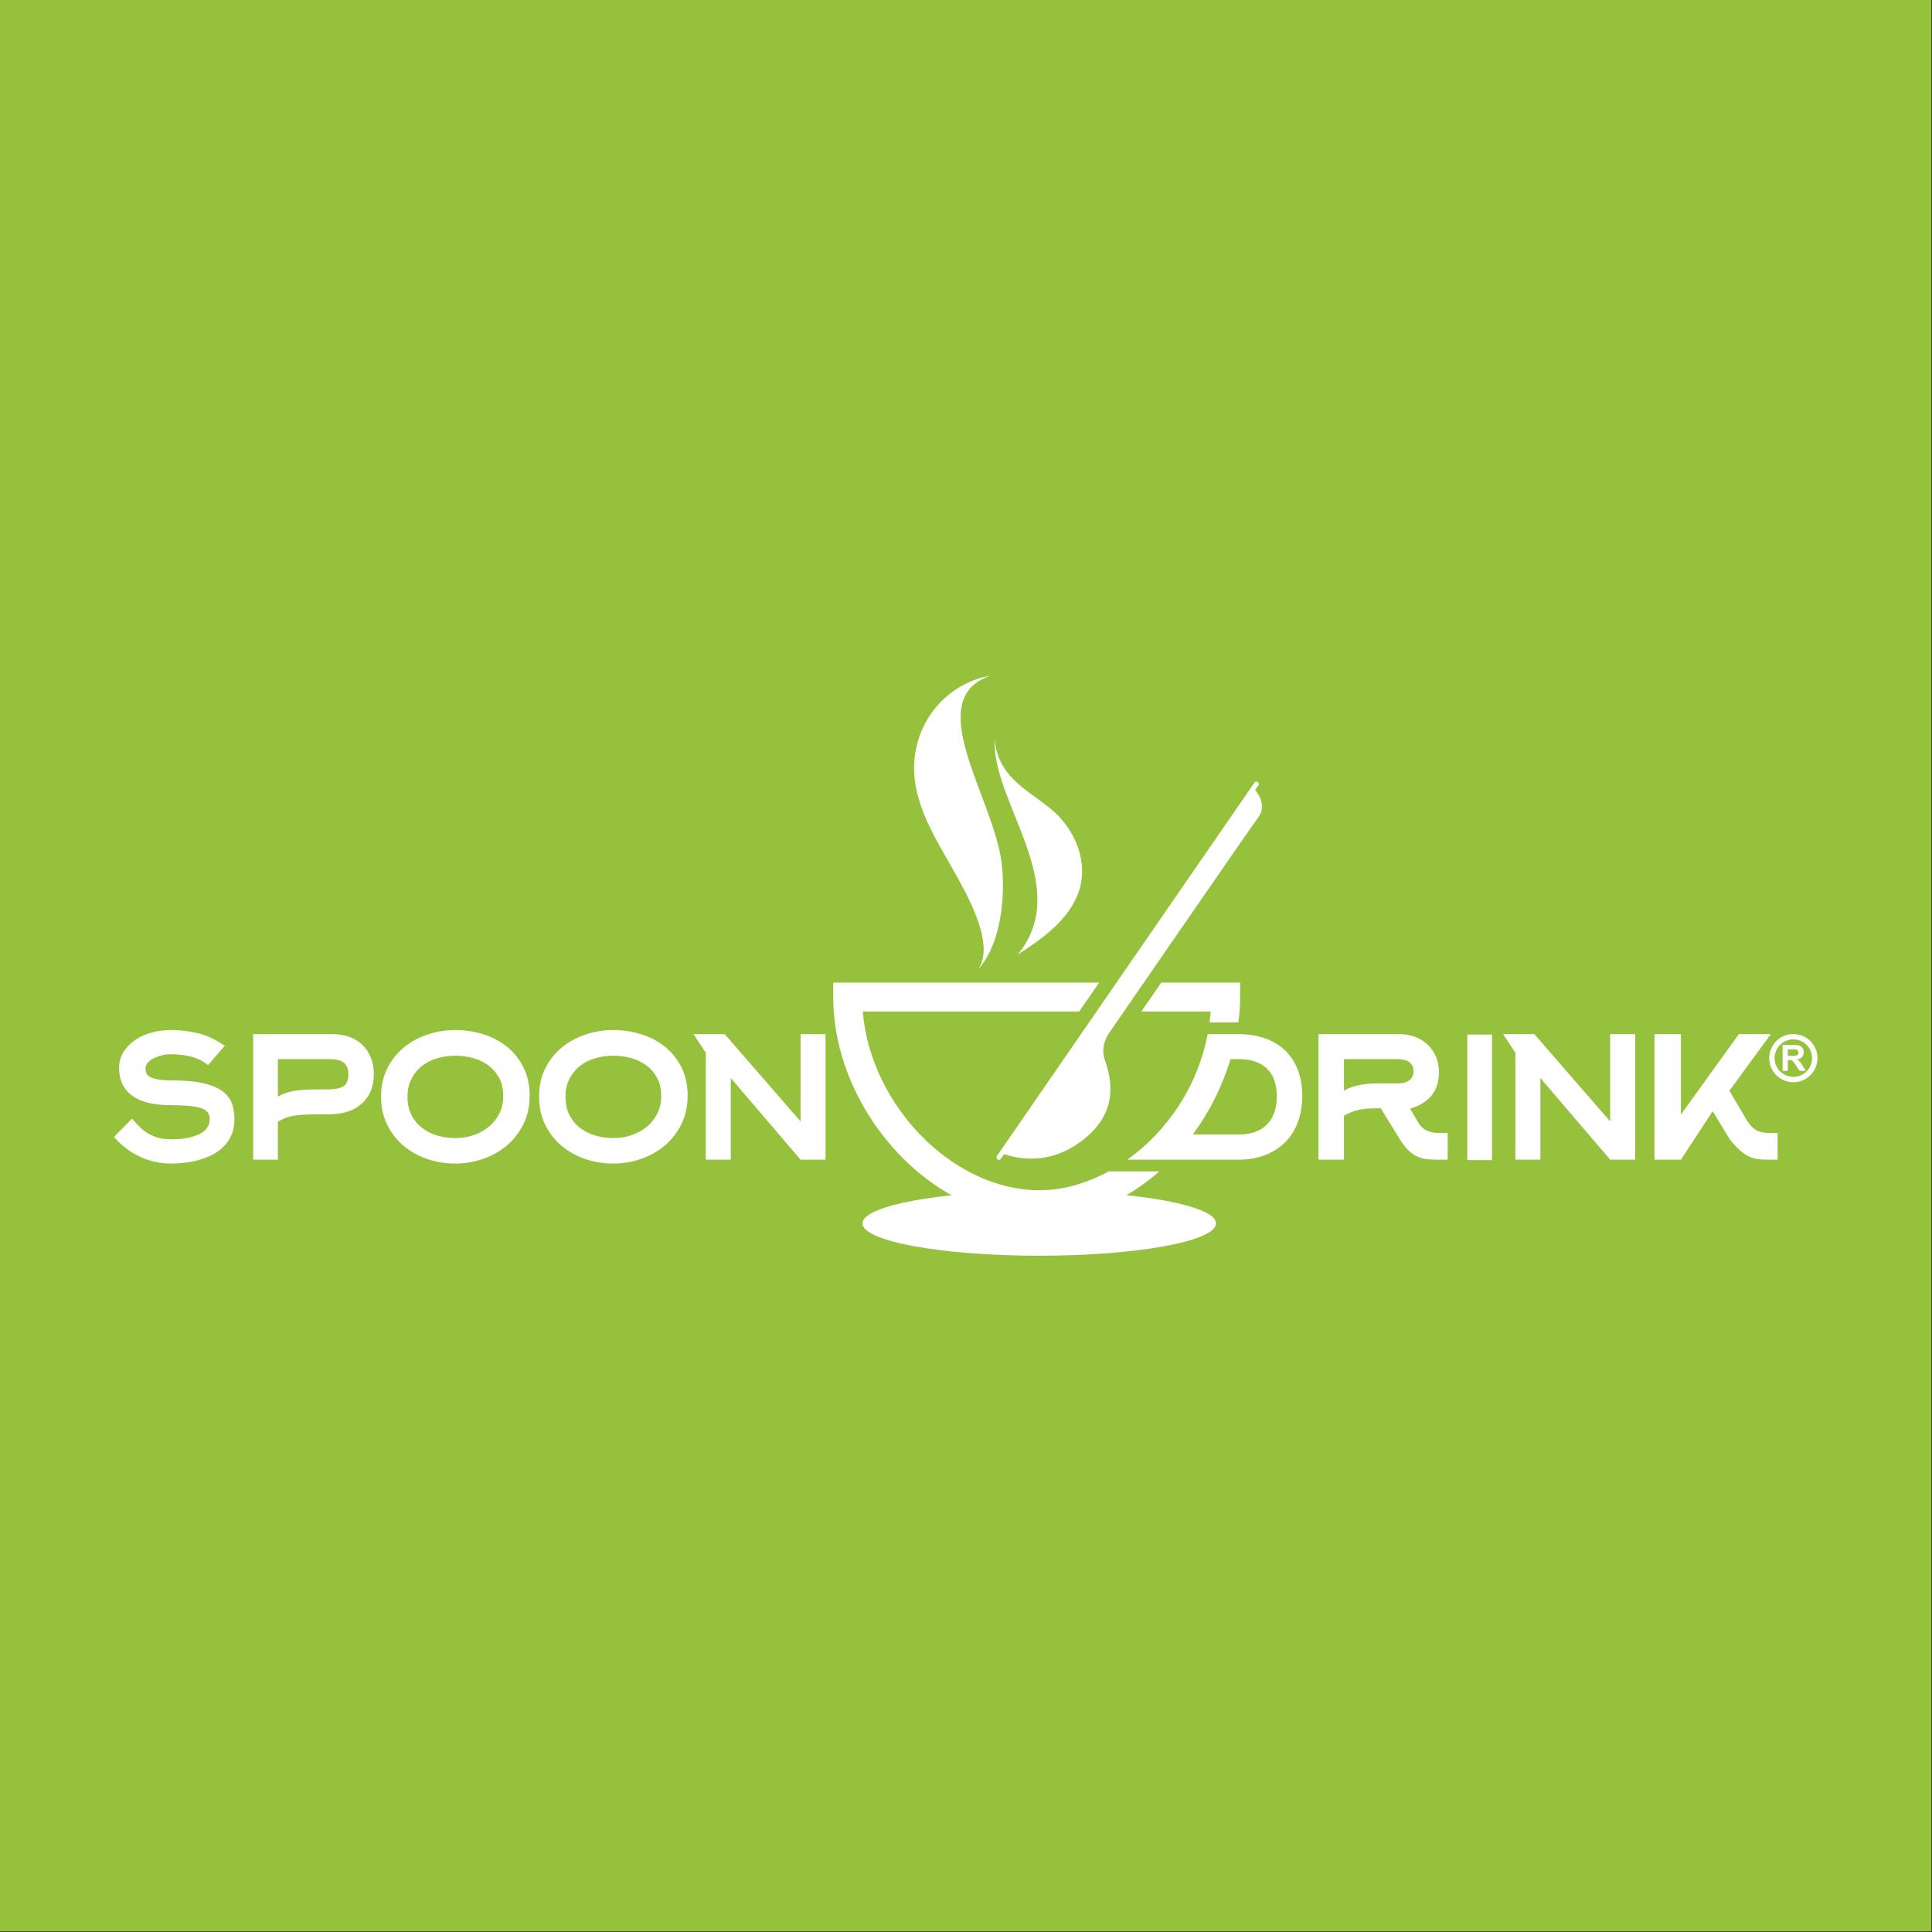
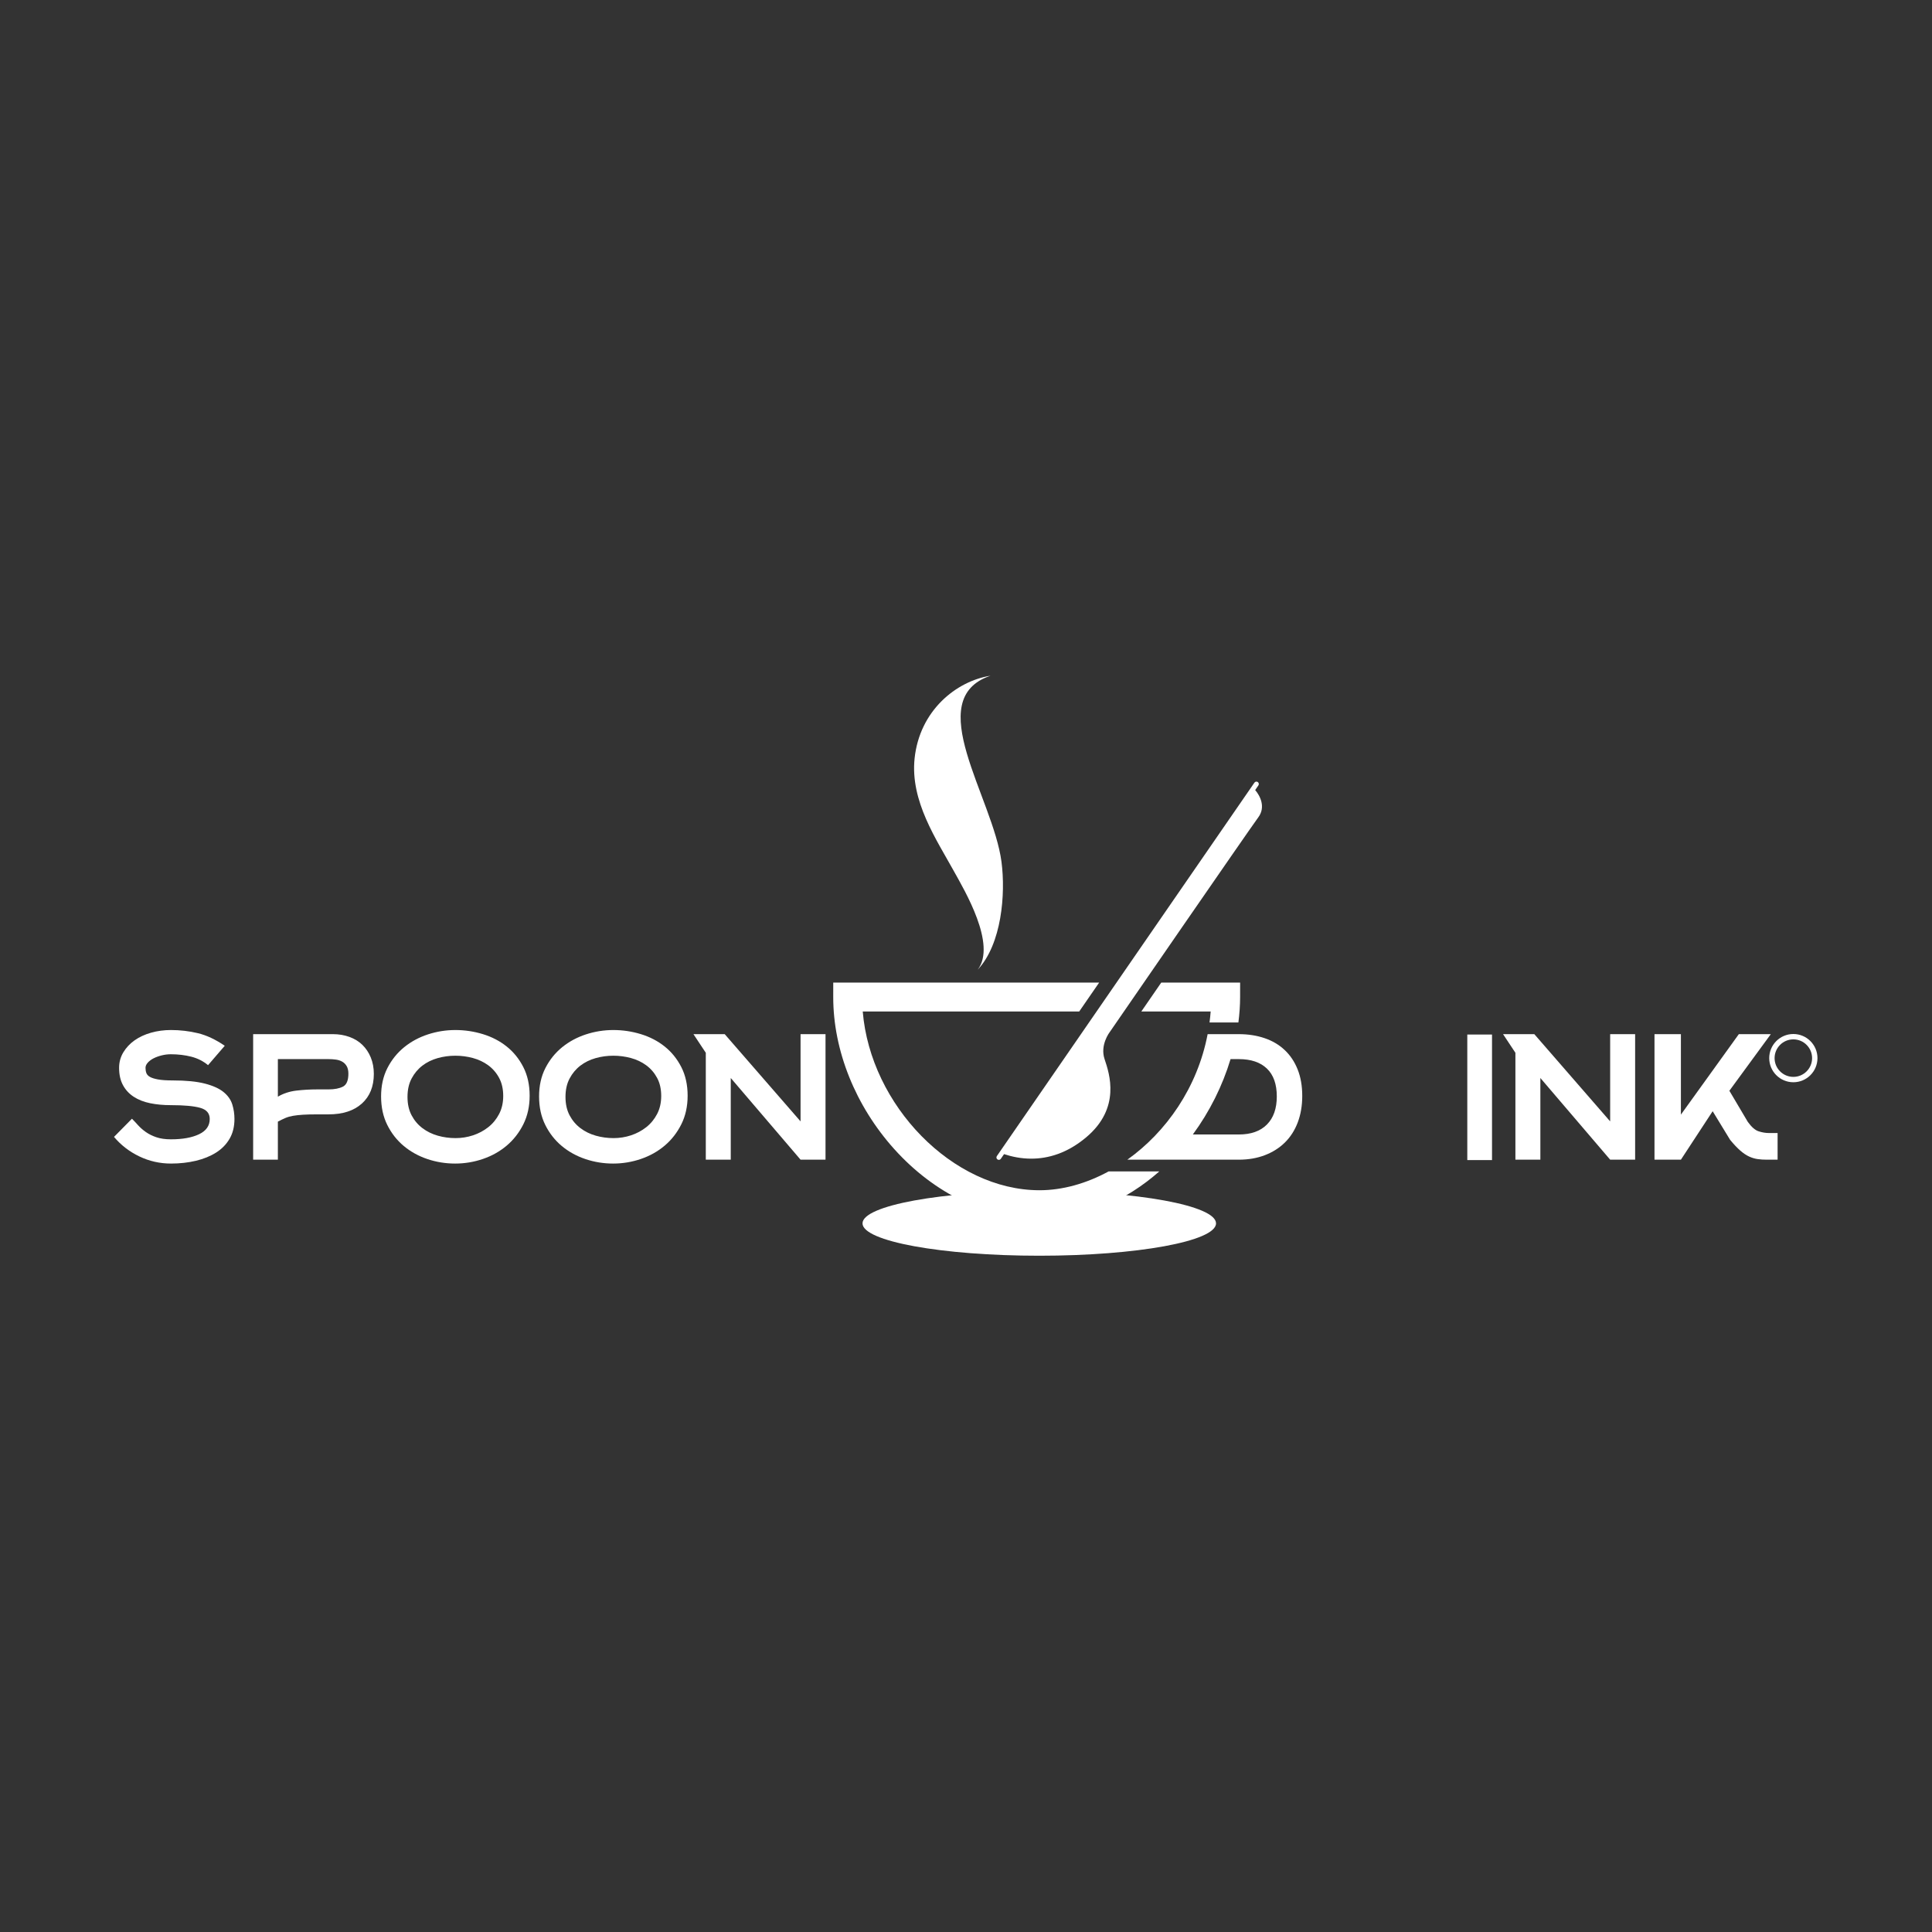
<svg xmlns="http://www.w3.org/2000/svg" width="100%" height="100%" viewBox="0 0 2363 2363" version="1.1" xml:space="preserve" style="fill-rule:evenodd;clip-rule:evenodd;stroke-linejoin:round;stroke-miterlimit:2;">
  <rect x="0" y="0" width="2363" height="2363" fill="#333333" stroke="none" />
  <g>
-     <rect x="0" y="0" width="2362.2" height="2362.2" style="fill:rgb(149,193,61);" />
    <g id="Logo_Spoondrink" transform="matrix(2.236,0,0,2.236,-799.521,-46.696)">
      <g transform="matrix(4.167,0,0,4.167,1338.52,609.935)">
        <path d="M0,-4.924C-1.357,-4.924 -2.462,-3.82 -2.462,-2.462C-2.462,-1.105 -1.357,0 0,0C1.357,0 2.462,-1.105 2.462,-2.462C2.462,-3.82 1.357,-4.924 0,-4.924M0,0.704C-1.746,0.704 -3.166,-0.716 -3.166,-2.462C-3.166,-4.208 -1.746,-5.628 0,-5.628C1.746,-5.628 3.167,-4.208 3.167,-2.462C3.167,-0.716 1.746,0.704 0,0.704" style="fill:white;fill-rule:nonzero;" />
      </g>
      <g transform="matrix(4.167,0,0,4.167,1335.5,600.643)">
-         <path d="M0,-0.523L0.508,-0.523C0.837,-0.523 1.042,-0.537 1.124,-0.565C1.206,-0.592 1.27,-0.64 1.316,-0.709C1.362,-0.777 1.386,-0.862 1.386,-0.963C1.386,-1.078 1.355,-1.17 1.294,-1.241C1.233,-1.311 1.147,-1.355 1.036,-1.374C0.98,-1.381 0.813,-1.385 0.535,-1.385L0,-1.385L0,-0.523ZM-0.687,1.437L-0.687,-1.96L0.758,-1.96C1.121,-1.96 1.385,-1.929 1.549,-1.869C1.714,-1.807 1.846,-1.699 1.944,-1.543C2.043,-1.387 2.093,-1.209 2.093,-1.007C2.093,-0.752 2.018,-0.543 1.868,-0.377C1.718,-0.21 1.494,-0.105 1.195,-0.062C1.344,0.025 1.467,0.12 1.563,0.223C1.659,0.327 1.79,0.51 1.954,0.775L2.368,1.437L1.548,1.437L1.052,0.698C0.876,0.434 0.756,0.267 0.69,0.199C0.626,0.13 0.557,0.082 0.484,0.057C0.411,0.032 0.297,0.019 0.139,0.019L0,0.019L0,1.437L-0.687,1.437Z" style="fill:white;fill-rule:nonzero;" />
-       </g>
+         </g>
      <g transform="matrix(4.167,0,0,4.167,1277.02,586.559)">
        <path d="M0,16.479L-3.468,16.479L-3.468,0L0,0L0,10.562L7.603,0L11.802,0L6.362,7.431L8.779,11.513C9.267,12.194 9.744,12.608 10.211,12.757C10.678,12.906 11.123,12.98 11.548,12.98L12.692,12.98L12.692,16.479L11.261,16.479C10.836,16.479 10.439,16.453 10.068,16.4C9.697,16.347 9.326,16.236 8.954,16.066C8.583,15.896 8.196,15.636 7.794,15.287C7.391,14.937 6.945,14.465 6.457,13.871L4.167,10.117L0,16.479Z" style="fill:white;fill-rule:nonzero;" />
      </g>
      <g transform="matrix(4.167,0,0,4.167,1196.83,655.224)">
        <path d="M0,-16.479L9.957,-5.027L9.957,-16.479L13.234,-16.479L13.234,0L9.957,0L0.795,-10.721L0.795,0L-2.481,0L-2.481,-14.03L-4.104,-16.479L0,-16.479Z" style="fill:white;fill-rule:nonzero;" />
      </g>
      <g transform="matrix(4.167,0,0,4.167,-9751.95,-2053.31)">
        <rect x="2618.7" y="633.569" width="3.245" height="16.479" style="fill:white;" />
      </g>
      <g transform="matrix(4.167,0,0,4.167,1123.06,628.316)">
-         <path d="M0,-3.563C0.487,-3.563 0.917,-3.695 1.289,-3.96C1.659,-4.225 1.846,-4.623 1.846,-5.154C1.846,-5.514 1.771,-5.8 1.622,-6.012C1.474,-6.224 1.289,-6.383 1.065,-6.49C0.844,-6.595 0.583,-6.665 0.286,-6.697C-0.011,-6.728 -0.297,-6.744 -0.573,-6.744L-7.285,-6.744L-7.285,-2.609C-6.648,-2.969 -5.943,-3.218 -5.17,-3.356C-4.396,-3.494 -3.563,-3.563 -2.672,-3.563L0,-3.563ZM2.418,1.492C2.608,1.832 2.82,2.097 3.054,2.289C3.287,2.48 3.531,2.624 3.785,2.719C4.04,2.815 4.289,2.879 4.533,2.911C4.777,2.943 4.994,2.958 5.186,2.958L6.331,2.958L6.331,6.458L4.899,6.458C4.475,6.458 4.056,6.437 3.643,6.394C3.229,6.352 2.82,6.247 2.418,6.076C2.015,5.907 1.622,5.647 1.24,5.296C0.858,4.947 0.478,4.464 0.096,3.849L-2.449,-0.287L-2.672,-0.287C-3.309,-0.287 -3.844,-0.27 -4.278,-0.239C-4.714,-0.207 -5.096,-0.148 -5.424,-0.064C-5.753,0.021 -6.061,0.123 -6.347,0.239C-6.633,0.355 -6.945,0.499 -7.285,0.668L-7.285,6.458L-10.625,6.458L-10.625,-10.021L0,-10.021C0.764,-10.021 1.458,-9.898 2.084,-9.654C2.709,-9.41 3.255,-9.064 3.722,-8.618C4.188,-8.171 4.549,-7.645 4.804,-7.039C5.059,-6.433 5.186,-5.768 5.186,-5.045C5.186,-3.77 4.856,-2.739 4.199,-1.953C3.541,-1.166 2.608,-0.591 1.4,-0.231L2.418,1.492Z" style="fill:white;fill-rule:nonzero;" />
-       </g>
+         </g>
      <g transform="matrix(4.167,0,0,4.167,1050.56,605.779)">
        <path d="M0,7.254C-0.866,8.124 -2.093,8.558 -3.677,8.558L-9.721,8.558C-7.519,5.558 -5.826,2.169 -4.772,-1.335L-3.677,-1.335C-2.093,-1.335 -0.866,-0.922 0,-0.095C0.865,0.733 1.299,1.952 1.299,3.564C1.299,5.154 0.865,6.385 0,7.254M4.034,0.017C3.632,-0.99 3.064,-1.839 2.332,-2.528C1.601,-3.217 0.721,-3.737 -0.308,-4.087C-1.337,-4.437 -2.466,-4.612 -3.695,-4.612L-7.781,-4.612C-9.12,2.426 -13.243,8.249 -18.319,11.866L-12.511,11.866C-12.505,11.86 -12.499,11.854 -12.493,11.848L-12.499,11.866L-3.695,11.866C-2.444,11.866 -1.305,11.671 -0.276,11.278C0.753,10.886 1.633,10.329 2.364,9.608C3.096,8.887 3.658,8.007 4.051,6.968C4.442,5.929 4.639,4.773 4.639,3.5C4.639,2.186 4.437,1.025 4.034,0.017" style="fill:white;fill-rule:nonzero;" />
      </g>
      <g transform="matrix(4.167,0,0,4.167,1045.88,635.647)">
        <path d="M0,-40.252C0.986,-41.587 0.239,-43.068 -0.417,-43.821L0.006,-44.434C0.105,-44.577 0.068,-44.774 -0.074,-44.874C-0.218,-44.973 -0.416,-44.938 -0.515,-44.793L-1.08,-43.973C-1.08,-43.973 -1.081,-43.973 -1.082,-43.972L-22.354,-13.131L-34.325,4.226C-34.425,4.369 -34.389,4.566 -34.245,4.665C-34.189,4.703 -34.128,4.721 -34.065,4.721C-33.965,4.721 -33.866,4.673 -33.805,4.584L-33.381,3.969C-32.35,4.309 -31.144,4.564 -29.813,4.564C-27.619,4.564 -25.109,3.877 -22.591,1.755C-18.028,-2.089 -19.539,-6.581 -20.185,-8.499C-20.807,-10.348 -19.54,-12.007 -19.517,-12.038C-19.334,-12.305 -1.186,-38.648 0,-40.252" style="fill:white;fill-rule:nonzero;" />
      </g>
      <g transform="matrix(0,-4.167,-4.167,0,926.046,593.376)">
        <path d="M-23.203,-23.203C-25.549,-23.203 -27.45,-12.814 -27.45,-0C-27.45,12.815 -25.549,23.203 -23.203,23.203C-20.858,23.203 -18.956,12.815 -18.956,-0C-18.956,-12.814 -20.858,-23.203 -23.203,-23.203" style="fill:white;fill-rule:nonzero;" />
      </g>
      <g transform="matrix(4.167,0,0,4.167,926.177,574.167)">
        <path d="M0,23.464L-0.014,23.464C-11.402,23.454 -22.19,12.3 -23.205,0L5.212,0L7.83,-3.796L-27.077,-3.796L-27.078,-1.899C-27.084,5.113 -24.166,12.387 -19.073,18.056C-13.823,23.9 -6.877,27.254 -0.017,27.26L0.002,27.26C6.006,27.26 11.402,24.808 15.726,20.992L9.074,20.992C6.148,22.582 3.024,23.464 0,23.464" style="fill:white;fill-rule:nonzero;" />
      </g>
      <g transform="matrix(4.167,0,0,4.167,981.866,564.338)">
        <path d="M0,2.359L9.103,2.359C9.066,2.842 9.015,3.321 8.954,3.796L12.744,3.796C12.886,2.68 12.967,1.566 12.968,0.463L12.97,-1.437L2.617,-1.437C1.651,-0.037 0.762,1.255 0,2.359" style="fill:white;fill-rule:nonzero;" />
      </g>
      <g transform="matrix(3.691,-1.933,-1.933,-3.691,956.918,498.752)">
-         <path d="M-3.558,-1.496C-0.391,1.08 0.284,5.515 -0.899,9.231C-2.092,12.99 -5.743,16.77 -3.558,21.762C-7.794,14.671 -3.283,-0.1 -13.98,-4.659C-10.835,-4.36 -6.598,-3.967 -3.558,-1.496" style="fill:white;fill-rule:nonzero;" />
-       </g>
+         </g>
      <g transform="matrix(4.167,0,0,4.167,905.373,449.542)">
        <path d="M0,10.252C-1.11,1.805 -10.535,-11.106 -1.445,-14.168C-5.965,-13.455 -10.753,-9.572 -11.406,-3.304C-11.989,2.297 -8.547,7.314 -6.197,11.575C-4.87,13.981 -0.599,21.121 -3.12,24.42C0.03,21.051 0.558,14.498 0,10.252" style="fill:white;fill-rule:nonzero;" />
      </g>
      <g transform="matrix(4.167,0,0,4.167,753.977,655.224)">
        <path d="M0,-16.479L9.957,-5.027L9.957,-16.479L13.234,-16.479L13.234,0L9.957,0L0.795,-10.721L0.795,0L-2.481,0L-2.481,-14.03L-4.104,-16.479L0,-16.479Z" style="fill:white;fill-rule:nonzero;" />
      </g>
      <g transform="matrix(4.167,0,0,4.167,719.248,621.292)">
        <path d="M0,-0.223C0,-1.134 -0.18,-1.925 -0.539,-2.593C-0.899,-3.261 -1.375,-3.812 -1.967,-4.247C-2.56,-4.682 -3.23,-4.999 -3.982,-5.202C-4.733,-5.403 -5.5,-5.504 -6.282,-5.504C-7.087,-5.504 -7.864,-5.398 -8.614,-5.186C-9.365,-4.973 -10.032,-4.645 -10.614,-4.2C-11.195,-3.754 -11.666,-3.192 -12.025,-2.513C-12.386,-1.834 -12.565,-1.029 -12.565,-0.096C-12.565,0.838 -12.386,1.643 -12.025,2.322C-11.666,3.001 -11.19,3.562 -10.598,4.008C-10.006,4.453 -9.334,4.783 -8.583,4.994C-7.832,5.207 -7.055,5.312 -6.251,5.312C-5.468,5.312 -4.707,5.19 -3.966,4.947C-3.226,4.703 -2.56,4.347 -1.967,3.881C-1.375,3.415 -0.899,2.837 -0.539,2.147C-0.18,1.458 0,0.668 0,-0.223M3.468,-0.254C3.468,1.145 3.191,2.396 2.64,3.499C2.087,4.602 1.359,5.535 0.457,6.298C-0.446,7.062 -1.486,7.645 -2.666,8.048C-3.845,8.451 -5.062,8.653 -6.314,8.653C-7.568,8.653 -8.778,8.456 -9.946,8.064C-11.115,7.672 -12.151,7.099 -13.054,6.346C-13.956,5.593 -14.679,4.671 -15.221,3.579C-15.763,2.486 -16.032,1.241 -16.032,-0.16C-16.032,-1.559 -15.757,-2.8 -15.204,-3.881C-14.652,-4.963 -13.919,-5.874 -13.006,-6.618C-12.093,-7.36 -11.052,-7.921 -9.883,-8.303C-8.715,-8.685 -7.515,-8.876 -6.282,-8.876C-5.051,-8.876 -3.845,-8.696 -2.666,-8.335C-1.486,-7.974 -0.446,-7.433 0.457,-6.712C1.359,-5.992 2.087,-5.09 2.64,-4.009C3.191,-2.927 3.468,-1.675 3.468,-0.254" style="fill:white;fill-rule:nonzero;" />
      </g>
      <g transform="matrix(4.167,0,0,4.167,632.826,621.292)">
        <path d="M0,-0.223C0,-1.134 -0.18,-1.925 -0.539,-2.593C-0.899,-3.261 -1.375,-3.812 -1.967,-4.247C-2.56,-4.682 -3.23,-4.999 -3.982,-5.202C-4.732,-5.403 -5.5,-5.504 -6.282,-5.504C-7.087,-5.504 -7.864,-5.398 -8.614,-5.186C-9.365,-4.973 -10.032,-4.645 -10.614,-4.2C-11.195,-3.754 -11.666,-3.192 -12.025,-2.513C-12.386,-1.834 -12.565,-1.029 -12.565,-0.096C-12.565,0.838 -12.386,1.643 -12.025,2.322C-11.666,3.001 -11.19,3.562 -10.598,4.008C-10.006,4.453 -9.334,4.783 -8.583,4.994C-7.832,5.207 -7.055,5.312 -6.25,5.312C-5.468,5.312 -4.707,5.19 -3.966,4.947C-3.226,4.703 -2.56,4.347 -1.967,3.881C-1.375,3.415 -0.899,2.837 -0.539,2.147C-0.18,1.458 0,0.668 0,-0.223M3.469,-0.254C3.469,1.145 3.191,2.396 2.64,3.499C2.088,4.602 1.359,5.535 0.457,6.298C-0.445,7.062 -1.486,7.645 -2.665,8.048C-3.845,8.451 -5.061,8.653 -6.313,8.653C-7.567,8.653 -8.778,8.456 -9.946,8.064C-11.115,7.672 -12.151,7.099 -13.054,6.346C-13.956,5.593 -14.679,4.671 -15.221,3.579C-15.763,2.486 -16.032,1.241 -16.032,-0.16C-16.032,-1.559 -15.757,-2.8 -15.204,-3.881C-14.652,-4.963 -13.919,-5.874 -13.006,-6.618C-12.093,-7.36 -11.052,-7.921 -9.883,-8.303C-8.715,-8.685 -7.515,-8.876 -6.282,-8.876C-5.051,-8.876 -3.845,-8.696 -2.665,-8.335C-1.486,-7.974 -0.445,-7.433 0.457,-6.712C1.359,-5.992 2.088,-5.09 2.64,-4.009C3.191,-2.927 3.469,-1.675 3.469,-0.254" style="fill:white;fill-rule:nonzero;" />
      </g>
      <g transform="matrix(4.167,0,0,4.167,509.56,621.024)">
        <path d="M0,-0.063C0.721,-0.487 1.526,-0.752 2.418,-0.859C3.308,-0.964 4.231,-1.018 5.185,-1.018L6.648,-1.018C7.433,-1.018 8.064,-1.139 8.541,-1.383C9.019,-1.627 9.257,-2.195 9.257,-3.085C9.257,-3.488 9.183,-3.817 9.034,-4.072C8.886,-4.326 8.689,-4.522 8.446,-4.66C8.202,-4.798 7.926,-4.888 7.619,-4.93C7.311,-4.973 6.987,-4.994 6.648,-4.994L0,-4.994L0,-0.063ZM-3.245,8.208L-3.245,-8.271L7.222,-8.271C8.006,-8.271 8.732,-8.148 9.4,-7.905C10.068,-7.661 10.636,-7.311 11.102,-6.855C11.568,-6.399 11.935,-5.847 12.2,-5.201C12.464,-4.554 12.597,-3.838 12.597,-3.054C12.597,-1.4 12.072,-0.1 11.022,0.843C9.973,1.788 8.515,2.259 6.648,2.259L5.185,2.259C4.421,2.259 3.791,2.275 3.293,2.306C2.794,2.338 2.359,2.386 1.988,2.45C1.617,2.513 1.283,2.609 0.986,2.736C0.688,2.864 0.36,3.022 0,3.213L0,8.208L-3.245,8.208Z" style="fill:white;fill-rule:nonzero;" />
      </g>
      <g transform="matrix(4.167,0,0,4.167,471.364,638.125)">
        <path d="M0,-8.303C-0.635,-8.833 -1.368,-9.204 -2.202,-9.416C-3.037,-9.628 -3.93,-9.735 -4.88,-9.735C-5.281,-9.735 -5.679,-9.687 -6.068,-9.591C-6.459,-9.496 -6.813,-9.369 -7.13,-9.21C-7.448,-9.051 -7.706,-8.86 -7.907,-8.637C-8.107,-8.414 -8.208,-8.187 -8.208,-7.953C-8.208,-7.699 -8.171,-7.471 -8.097,-7.269C-8.022,-7.068 -7.864,-6.898 -7.621,-6.76C-7.377,-6.622 -7.019,-6.511 -6.542,-6.426C-6.066,-6.341 -5.427,-6.299 -4.623,-6.299C-2.889,-6.299 -1.487,-6.16 -0.419,-5.885C0.648,-5.61 1.469,-5.239 2.04,-4.772C2.61,-4.305 2.991,-3.765 3.182,-3.15C3.372,-2.534 3.468,-1.898 3.468,-1.241C3.468,-0.243 3.255,0.62 2.831,1.351C2.406,2.084 1.817,2.688 1.065,3.165C0.312,3.642 -0.572,4.003 -1.591,4.247C-2.609,4.49 -3.701,4.613 -4.867,4.613C-6.331,4.613 -7.715,4.3 -9.019,3.675C-10.323,3.049 -11.432,2.195 -12.343,1.113L-9.989,-1.273C-9.734,-1.018 -9.465,-0.732 -9.178,-0.413C-8.892,-0.096 -8.553,0.202 -8.16,0.477C-7.768,0.753 -7.307,0.981 -6.776,1.161C-6.246,1.342 -5.609,1.431 -4.867,1.431C-3.341,1.431 -2.11,1.209 -1.178,0.763C-0.244,0.318 0.223,-0.35 0.223,-1.241C0.223,-1.983 -0.196,-2.471 -1.034,-2.704C-1.872,-2.938 -3.149,-3.054 -4.867,-3.054C-5.864,-3.054 -6.776,-3.139 -7.603,-3.309C-8.431,-3.478 -9.146,-3.759 -9.751,-4.152C-10.354,-4.544 -10.827,-5.053 -11.166,-5.679C-11.506,-6.304 -11.675,-7.063 -11.675,-7.953C-11.675,-8.696 -11.489,-9.374 -11.118,-9.99C-10.748,-10.604 -10.255,-11.129 -9.64,-11.564C-9.024,-11.998 -8.303,-12.332 -7.476,-12.566C-6.649,-12.799 -5.779,-12.916 -4.867,-12.916C-3.658,-12.916 -2.481,-12.778 -1.336,-12.502C-0.19,-12.227 0.986,-11.675 2.194,-10.848L0,-8.303Z" style="fill:white;fill-rule:nonzero;" />
      </g>
    </g>
  </g>
</svg>